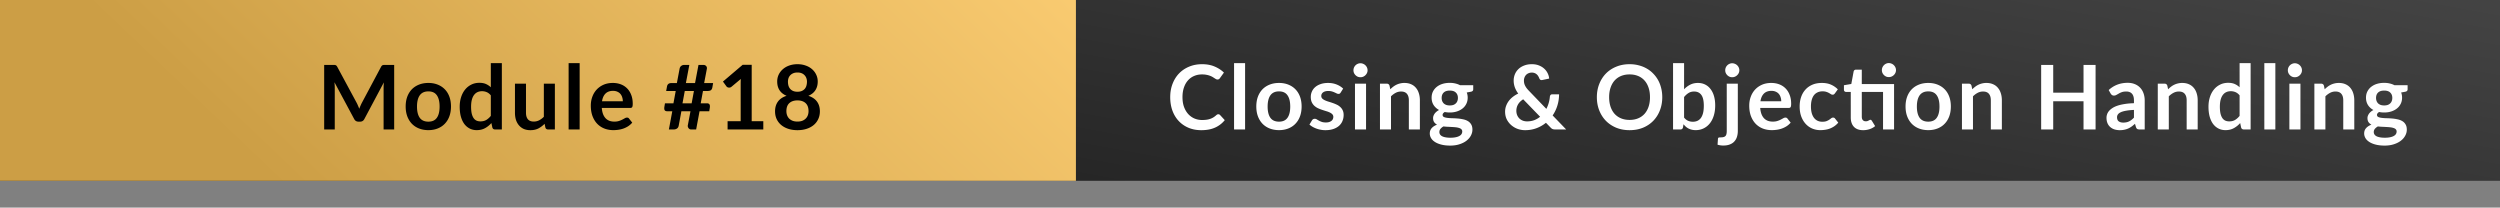
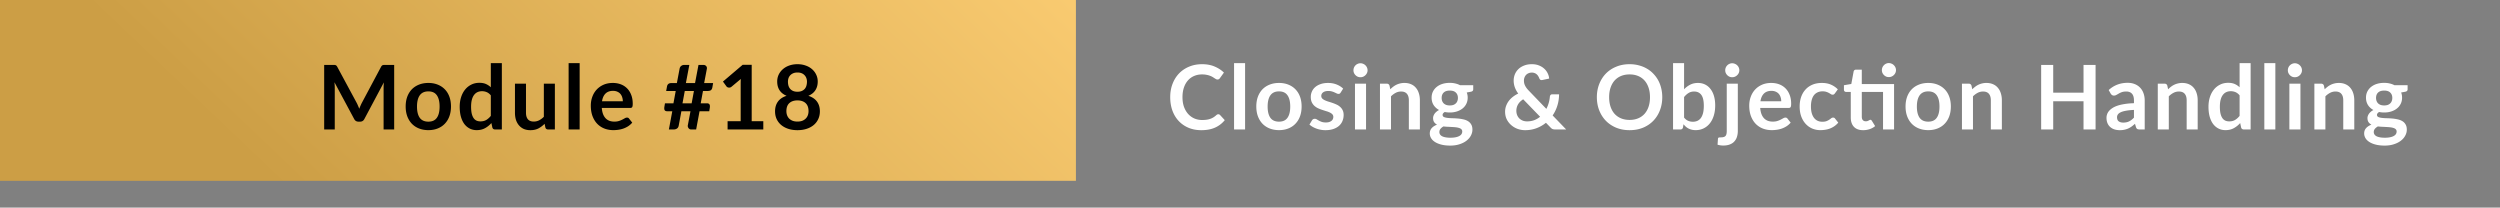
<svg xmlns="http://www.w3.org/2000/svg" width="1120" height="93" fill="none">
  <rect width="100%" height="100%" fill="#808080" stroke="none" />
-   <path transform="matrix(-1 0 0 1 1153.01 0)" fill="url(#a)" d="M0 0h1320v81H0z" />
  <path transform="matrix(-1 0 0 1 482.011 0)" fill="url(#b)" d="M0 0h649v81H0z" />
  <path d="M176.591 29.08V58h-4.74V39.32c0-.747.04-1.553.12-2.42l-8.74 16.42c-.413.787-1.046 1.18-1.9 1.18h-.76c-.853 0-1.486-.393-1.9-1.18l-8.84-16.48c.04.44.074.873.1 1.3.027.427.04.82.04 1.18V58h-4.74V29.08h4.06c.24 0 .447.007.62.02.174.013.327.047.46.1.147.053.274.14.38.26a2 2 0 0 1 .34.48l8.66 16.06c.227.427.434.867.62 1.32.2.453.394.92.58 1.4.187-.493.38-.967.58-1.42.2-.467.414-.913.64-1.34l8.54-16.02c.107-.2.22-.36.34-.48.12-.12.247-.207.38-.26a1.81 1.81 0 0 1 .48-.1c.174-.013.38-.02.62-.02h4.06Zm15.328 8.08c1.52 0 2.9.247 4.14.74 1.253.493 2.32 1.193 3.2 2.1.893.907 1.58 2.013 2.06 3.32s.72 2.767.72 4.38c0 1.627-.24 3.093-.72 4.4-.48 1.307-1.167 2.42-2.06 3.34-.88.92-1.947 1.627-3.2 2.12-1.24.493-2.62.74-4.14.74-1.534 0-2.927-.247-4.18-.74a9.03 9.03 0 0 1-3.22-2.12c-.88-.92-1.567-2.033-2.06-3.34-.48-1.307-.72-2.773-.72-4.4 0-1.613.24-3.073.72-4.38.493-1.307 1.18-2.413 2.06-3.32.893-.907 1.966-1.607 3.22-2.1 1.253-.493 2.646-.74 4.18-.74Zm0 17.34c1.706 0 2.966-.573 3.78-1.72.826-1.147 1.24-2.827 1.24-5.04s-.414-3.9-1.24-5.06c-.814-1.16-2.074-1.74-3.78-1.74-1.734 0-3.02.587-3.86 1.76-.827 1.16-1.24 2.84-1.24 5.04s.413 3.88 1.24 5.04c.84 1.147 2.126 1.72 3.86 1.72Zm27.968-11.78c-.56-.68-1.173-1.16-1.84-1.44a5.323 5.323 0 0 0-2.12-.42c-.746 0-1.42.14-2.02.42-.6.28-1.113.707-1.54 1.28-.426.56-.753 1.28-.98 2.16-.226.867-.34 1.893-.34 3.08 0 1.2.094 2.22.28 3.06.2.827.48 1.507.84 2.04.36.52.8.9 1.32 1.14.52.227 1.1.34 1.74.34 1.027 0 1.9-.213 2.62-.64.72-.427 1.4-1.033 2.04-1.82v-9.2Zm4.94-14.44V58h-3.02c-.653 0-1.066-.3-1.24-.9l-.42-1.98a10.293 10.293 0 0 1-2.86 2.3c-1.066.587-2.313.88-3.74.88-1.12 0-2.146-.233-3.08-.7-.933-.467-1.74-1.14-2.42-2.02-.666-.893-1.186-1.993-1.56-3.3-.36-1.307-.54-2.8-.54-4.48 0-1.52.207-2.933.62-4.24.414-1.307 1.007-2.44 1.78-3.4a8.202 8.202 0 0 1 2.78-2.24c1.08-.547 2.294-.82 3.64-.82 1.147 0 2.127.18 2.94.54.814.36 1.54.847 2.18 1.46V28.28h4.94Zm23.756 9.2V58h-3.02c-.654 0-1.067-.3-1.24-.9l-.34-1.64a11.232 11.232 0 0 1-2.78 2.08c-1.014.52-2.207.78-3.58.78-1.12 0-2.114-.187-2.98-.56a6.06 6.06 0 0 1-2.16-1.62c-.587-.693-1.034-1.513-1.34-2.46-.294-.96-.44-2.013-.44-3.16V37.48h4.94v13.04c0 1.253.286 2.227.86 2.92.586.68 1.46 1.02 2.62 1.02.853 0 1.653-.187 2.4-.56a8.62 8.62 0 0 0 2.12-1.58V37.48h4.94Zm11.098-9.2V58h-4.94V28.28h4.94Zm19.342 17.1c0-.64-.094-1.24-.28-1.8a4.175 4.175 0 0 0-.8-1.5c-.36-.427-.82-.76-1.38-1-.547-.253-1.187-.38-1.92-.38-1.427 0-2.554.407-3.38 1.22-.814.813-1.334 1.967-1.56 3.46h9.32Zm-9.42 2.98c.08 1.053.266 1.967.56 2.74.293.76.68 1.393 1.16 1.9a4.72 4.72 0 0 0 1.7 1.12c.666.24 1.4.36 2.2.36.8 0 1.486-.093 2.06-.28a9.237 9.237 0 0 0 1.52-.62c.44-.227.82-.433 1.14-.62.333-.187.653-.28.96-.28.413 0 .72.153.92.46l1.42 1.8a8.461 8.461 0 0 1-1.84 1.62c-.68.427-1.394.773-2.14 1.04-.734.253-1.487.433-2.26.54-.76.107-1.5.16-2.22.16-1.427 0-2.754-.233-3.98-.7a9.079 9.079 0 0 1-3.2-2.1c-.907-.933-1.62-2.08-2.14-3.44-.52-1.373-.78-2.96-.78-4.76 0-1.4.226-2.713.68-3.94.453-1.24 1.1-2.313 1.94-3.22a9.233 9.233 0 0 1 3.1-2.18c1.226-.533 2.606-.8 4.14-.8 1.293 0 2.486.207 3.58.62a7.741 7.741 0 0 1 2.82 1.82c.786.787 1.4 1.76 1.84 2.92.453 1.147.68 2.46.68 3.94 0 .747-.08 1.253-.24 1.52-.16.253-.467.38-.92.38h-12.7Zm41.274-7.6h-4.1l-1.02 5.52h4.1l1.02-5.52Zm8.6-3.56-.36 2.06c-.107.507-.32.887-.64 1.14-.32.24-.834.36-1.54.36h-2l-1.02 5.52h2.82c.506 0 .866.153 1.08.46.226.293.286.807.18 1.54l-.26 1.56h-4.34l-1.52 8.16h-2.28c-.227 0-.44-.053-.64-.16a1.437 1.437 0 0 1-.5-.44 1.993 1.993 0 0 1-.3-.64 1.796 1.796 0 0 1 .02-.8l1.16-6.12h-4.08l-1.18 6.36c-.107.64-.374 1.1-.8 1.38-.427.28-.9.42-1.42.42h-2.2l1.52-8.16h-2.3c-.507 0-.867-.147-1.08-.44-.214-.307-.267-.82-.16-1.54l.26-1.58h3.8l1.02-5.52h-4.28l.38-2.06c.106-.507.32-.88.64-1.12.32-.253.833-.38 1.54-.38h2.24l1.22-6.44c.106-.533.353-.947.74-1.24.386-.293.84-.44 1.36-.44h2.26l-1.54 8.12h4.1l1.54-8.12h2.2c.506 0 .913.167 1.22.5.306.32.42.727.34 1.22l-1.22 6.4h4.02Zm22.483 17.1V58h-16v-3.7h5.86V37.44c0-.667.02-1.353.06-2.06l-4.16 3.48c-.24.187-.48.307-.72.36a1.741 1.741 0 0 1-1.2-.2 1.27 1.27 0 0 1-.36-.34l-1.56-2.14 8.82-7.5h4.06V54.3h5.2Zm15.303.16c.813 0 1.526-.113 2.14-.34a4.433 4.433 0 0 0 1.54-.98c.426-.413.746-.907.96-1.48a5.3 5.3 0 0 0 .32-1.86c0-1.587-.44-2.787-1.32-3.6-.88-.813-2.094-1.22-3.64-1.22-1.547 0-2.76.407-3.64 1.22-.88.813-1.32 2.013-1.32 3.6 0 .667.106 1.287.32 1.86.213.573.526 1.067.94 1.48.426.413.946.74 1.56.98.613.227 1.326.34 2.14.34Zm0-21.98c-.734 0-1.367.113-1.9.34-.534.227-.98.533-1.34.92a3.671 3.671 0 0 0-.78 1.3 5.025 5.025 0 0 0-.24 1.56c0 .573.066 1.133.2 1.68.146.533.386 1.013.72 1.44.333.413.773.747 1.32 1 .546.253 1.22.38 2.02.38s1.473-.127 2.02-.38c.546-.253.986-.587 1.32-1a3.83 3.83 0 0 0 .7-1.44c.146-.547.22-1.107.22-1.68a4.68 4.68 0 0 0-.26-1.56 3.7 3.7 0 0 0-.78-1.3 3.673 3.673 0 0 0-1.32-.92c-.534-.227-1.167-.34-1.9-.34Zm4.88 10.44c1.76.573 3.06 1.453 3.9 2.64.84 1.173 1.26 2.613 1.26 4.32 0 1.28-.247 2.44-.74 3.48a7.526 7.526 0 0 1-2.04 2.66c-.88.733-1.94 1.3-3.18 1.7-1.227.4-2.587.6-4.08.6-1.494 0-2.86-.2-4.1-.6-1.227-.4-2.28-.967-3.16-1.7a7.734 7.734 0 0 1-2.06-2.66c-.48-1.04-.72-2.2-.72-3.48 0-1.707.42-3.147 1.26-4.32.84-1.187 2.14-2.067 3.9-2.64-1.4-.587-2.454-1.42-3.16-2.5-.694-1.08-1.04-2.38-1.04-3.9 0-1.093.22-2.113.66-3.06a7.519 7.519 0 0 1 1.88-2.46c.8-.707 1.753-1.253 2.86-1.64 1.12-.4 2.346-.6 3.68-.6 1.333 0 2.553.2 3.66.6 1.12.387 2.08.933 2.88 1.64.8.693 1.42 1.513 1.86 2.46.453.947.68 1.967.68 3.06 0 1.52-.354 2.82-1.06 3.9-.694 1.08-1.74 1.913-3.14 2.5Z" fill="#000" />
  <path d="M545.796 51.18c.293 0 .553.113.78.34l2.12 2.3a11.63 11.63 0 0 1-4.34 3.34c-1.707.773-3.76 1.16-6.16 1.16-2.147 0-4.08-.367-5.8-1.1-1.707-.733-3.167-1.753-4.38-3.06-1.214-1.307-2.147-2.867-2.8-4.68-.64-1.813-.96-3.793-.96-5.94 0-2.173.346-4.16 1.04-5.96.693-1.813 1.666-3.373 2.92-4.68 1.266-1.307 2.773-2.32 4.52-3.04 1.746-.733 3.68-1.1 5.8-1.1 2.106 0 3.973.347 5.6 1.04 1.64.693 3.033 1.6 4.18 2.72l-1.8 2.5c-.107.16-.247.3-.42.42-.16.12-.387.18-.68.18-.2 0-.407-.053-.62-.16a15.57 15.57 0 0 1-.7-.42c-.254-.173-.547-.36-.88-.56-.334-.2-.72-.38-1.16-.54a8.264 8.264 0 0 0-1.54-.42c-.574-.12-1.24-.18-2-.18-1.294 0-2.48.233-3.56.7a7.573 7.573 0 0 0-2.76 2c-.774.867-1.374 1.933-1.8 3.2-.427 1.253-.64 2.687-.64 4.3 0 1.627.226 3.073.68 4.34.466 1.267 1.093 2.333 1.88 3.2a8.09 8.09 0 0 0 2.78 2 8.7 8.7 0 0 0 3.44.68c.733 0 1.393-.04 1.98-.12.6-.08 1.146-.207 1.64-.38.506-.173.98-.393 1.42-.66.453-.28.9-.62 1.34-1.02.133-.12.273-.213.42-.28.146-.08.3-.12.46-.12Zm12.005-22.9V58h-4.94V28.28h4.94Zm15.202 8.88c1.52 0 2.9.247 4.14.74 1.253.493 2.32 1.193 3.2 2.1.893.907 1.58 2.013 2.06 3.32s.72 2.767.72 4.38c0 1.627-.24 3.093-.72 4.4-.48 1.307-1.167 2.42-2.06 3.34-.88.92-1.947 1.627-3.2 2.12-1.24.493-2.62.74-4.14.74-1.533 0-2.927-.247-4.18-.74a9.04 9.04 0 0 1-3.22-2.12c-.88-.92-1.567-2.033-2.06-3.34-.48-1.307-.72-2.773-.72-4.4 0-1.613.24-3.073.72-4.38.493-1.307 1.18-2.413 2.06-3.32.893-.907 1.967-1.607 3.22-2.1 1.253-.493 2.647-.74 4.18-.74Zm0 17.34c1.707 0 2.967-.573 3.78-1.72.827-1.147 1.24-2.827 1.24-5.04s-.413-3.9-1.24-5.06c-.813-1.16-2.073-1.74-3.78-1.74-1.733 0-3.02.587-3.86 1.76-.827 1.16-1.24 2.84-1.24 5.04s.413 3.88 1.24 5.04c.84 1.147 2.127 1.72 3.86 1.72Zm27.609-13.02c-.134.213-.274.367-.42.46-.147.08-.334.12-.56.12-.24 0-.5-.067-.78-.2-.267-.133-.58-.28-.94-.44a7.836 7.836 0 0 0-1.24-.46c-.454-.133-.994-.2-1.62-.2-.974 0-1.74.207-2.3.62-.547.413-.82.953-.82 1.62 0 .44.14.813.42 1.12.293.293.673.553 1.14.78.48.227 1.02.433 1.62.62.6.173 1.206.367 1.82.58.626.213 1.24.46 1.84.74.6.267 1.133.613 1.6 1.04.48.413.86.913 1.14 1.5.293.587.44 1.293.44 2.12 0 .987-.18 1.9-.54 2.74a5.912 5.912 0 0 1-1.56 2.16c-.694.6-1.554 1.073-2.58 1.42-1.014.333-2.187.5-3.52.5-.707 0-1.4-.067-2.08-.2a11.259 11.259 0 0 1-3.66-1.32c-.52-.307-.98-.64-1.38-1l1.14-1.88c.146-.227.32-.4.52-.52s.453-.18.76-.18c.306 0 .593.087.86.26.28.173.6.36.96.56.36.2.78.387 1.26.56.493.173 1.113.26 1.86.26.586 0 1.086-.067 1.5-.2.426-.147.773-.333 1.04-.56.28-.227.48-.487.6-.78.133-.307.2-.62.2-.94 0-.48-.147-.873-.44-1.18-.28-.307-.66-.573-1.14-.8a9.864 9.864 0 0 0-1.62-.6c-.6-.187-1.22-.387-1.86-.6a19.904 19.904 0 0 1-1.86-.74c-.6-.293-1.14-.66-1.62-1.1a5.127 5.127 0 0 1-1.14-1.62c-.28-.64-.42-1.413-.42-2.32 0-.84.166-1.64.5-2.4.333-.76.82-1.42 1.46-1.98.653-.573 1.46-1.027 2.42-1.36.973-.347 2.093-.52 3.36-.52 1.413 0 2.7.233 3.86.7 1.16.467 2.126 1.08 2.9 1.84l-1.12 1.78Zm11.378-4V58h-4.96V37.48h4.96Zm.68-5.98c0 .427-.087.827-.26 1.2-.174.373-.407.7-.7.98-.28.28-.614.507-1 .68-.387.16-.8.24-1.24.24-.427 0-.834-.08-1.22-.24-.374-.173-.7-.4-.98-.68a3.387 3.387 0 0 1-.68-.98 3.014 3.014 0 0 1-.24-1.2c0-.44.08-.853.24-1.24.173-.387.4-.72.68-1s.606-.5.98-.66c.386-.173.793-.26 1.22-.26.44 0 .853.087 1.24.26.386.16.72.38 1 .66.293.28.526.613.7 1 .173.387.26.8.26 1.24Zm10.176 8.5a13.05 13.05 0 0 1 1.3-1.14c.467-.36.953-.66 1.46-.9a7.638 7.638 0 0 1 1.66-.58 7.909 7.909 0 0 1 1.92-.22c1.12 0 2.113.193 2.98.58a5.654 5.654 0 0 1 2.16 1.6c.587.68 1.027 1.5 1.32 2.46.307.947.46 1.993.46 3.14V58h-4.94V44.94c0-1.253-.287-2.22-.86-2.9-.573-.693-1.447-1.04-2.62-1.04-.853 0-1.653.193-2.4.58a8.601 8.601 0 0 0-2.12 1.58V58h-4.94V37.48h3.02c.64 0 1.06.3 1.26.9l.34 1.62Zm26.658 7.24c.613 0 1.147-.08 1.6-.24a3.147 3.147 0 0 0 1.12-.7c.307-.293.533-.647.68-1.06.16-.413.24-.867.24-1.36 0-1.013-.307-1.813-.92-2.4-.6-.6-1.507-.9-2.72-.9-1.213 0-2.127.3-2.74.9-.6.587-.9 1.387-.9 2.4 0 .48.073.927.22 1.34.16.413.387.773.68 1.08.307.293.687.527 1.14.7.467.16 1 .24 1.6.24Zm5.58 11.68c0-.4-.12-.727-.36-.98s-.567-.447-.98-.58a6.787 6.787 0 0 0-1.46-.32 22.467 22.467 0 0 0-1.76-.14 76.544 76.544 0 0 0-1.92-.1 22.394 22.394 0 0 1-1.92-.16 4.767 4.767 0 0 0-1.34 1.08c-.333.413-.5.893-.5 1.44 0 .36.087.693.26 1 .187.32.473.593.86.82.4.227.913.4 1.54.52.627.133 1.393.2 2.3.2.92 0 1.713-.073 2.38-.22.667-.133 1.213-.327 1.64-.58.44-.24.76-.533.96-.88.2-.333.3-.7.3-1.1Zm4.92-20.74v1.84c0 .587-.353.947-1.06 1.08l-1.84.34c.28.707.42 1.48.42 2.32 0 1.013-.207 1.933-.62 2.76-.4.813-.96 1.507-1.68 2.08-.72.573-1.573 1.02-2.56 1.34-.973.307-2.027.46-3.16.46-.4 0-.787-.02-1.16-.06-.373-.04-.74-.093-1.1-.16-.64.387-.96.82-.96 1.3 0 .413.187.72.56.92.387.187.893.32 1.52.4.627.08 1.34.133 2.14.16.8.013 1.62.053 2.46.12.84.067 1.66.187 2.46.36.8.16 1.513.42 2.14.78.627.36 1.127.853 1.5 1.48.387.613.58 1.407.58 2.38 0 .907-.227 1.787-.68 2.64-.44.853-1.087 1.613-1.94 2.28-.84.667-1.88 1.2-3.12 1.6-1.227.413-2.627.62-4.2.62-1.547 0-2.893-.153-4.04-.46-1.147-.293-2.1-.693-2.86-1.2-.76-.493-1.327-1.067-1.7-1.72a4.06 4.06 0 0 1-.56-2.04c0-.96.287-1.76.86-2.4.587-.653 1.387-1.173 2.4-1.56a3.442 3.442 0 0 1-1.3-1.12c-.32-.467-.48-1.08-.48-1.84 0-.307.053-.62.16-.94.12-.333.287-.66.5-.98.227-.32.507-.62.84-.9a5.495 5.495 0 0 1 1.18-.78c-1.04-.56-1.86-1.307-2.46-2.24-.587-.933-.88-2.027-.88-3.28 0-1.013.2-1.927.6-2.74a6.188 6.188 0 0 1 1.7-2.1c.733-.587 1.593-1.033 2.58-1.34 1-.307 2.087-.46 3.26-.46.88 0 1.707.093 2.48.28.773.173 1.48.433 2.12.78h5.9Zm22.379 6.3c-1.066.693-1.846 1.48-2.34 2.36-.48.867-.72 1.8-.72 2.8 0 .733.127 1.393.38 1.98a4.618 4.618 0 0 0 1.02 1.5c.44.4.947.713 1.52.94.587.213 1.207.32 1.86.32 1.174 0 2.247-.18 3.22-.54a9.314 9.314 0 0 0 2.64-1.54l-7.58-7.82ZM701.643 58h-4.84c-.506 0-.92-.06-1.24-.18-.306-.12-.633-.373-.98-.76l-2-2.06a14.804 14.804 0 0 1-4.26 2.44c-1.573.587-3.273.88-5.1.88a9.98 9.98 0 0 1-3.28-.56 9.149 9.149 0 0 1-2.86-1.66 8.492 8.492 0 0 1-2.04-2.6c-.506-1.027-.76-2.18-.76-3.46 0-.907.147-1.76.44-2.56a8.64 8.64 0 0 1 1.22-2.26 9.456 9.456 0 0 1 1.86-1.86c.72-.56 1.507-1.04 2.36-1.44-.72-1-1.24-1.973-1.56-2.92a9.002 9.002 0 0 1-.48-2.86c0-1 .18-1.947.54-2.84a6.871 6.871 0 0 1 1.6-2.36c.694-.667 1.547-1.193 2.56-1.58 1.014-.4 2.16-.6 3.44-.6 1.174 0 2.22.18 3.14.54.934.36 1.727.84 2.38 1.44a6.628 6.628 0 0 1 1.56 2.06c.387.773.614 1.573.68 2.4l-3.14.66c-.586.12-1.013-.133-1.28-.76a4.455 4.455 0 0 0-.48-.98 3.125 3.125 0 0 0-.68-.82 2.88 2.88 0 0 0-.94-.56 3.264 3.264 0 0 0-1.24-.22c-.56 0-1.06.1-1.5.3a3.2 3.2 0 0 0-1.12.78c-.293.32-.52.7-.68 1.14-.16.427-.24.88-.24 1.36 0 .4.04.787.12 1.16.08.373.214.747.4 1.12.187.373.427.76.72 1.16.307.387.68.807 1.12 1.26l7.68 7.98c.44-.84.794-1.727 1.06-2.66.267-.933.44-1.88.52-2.84.04-.307.147-.553.32-.74.174-.187.414-.28.72-.28h3.08a17.428 17.428 0 0 1-.76 5.04 16.29 16.29 0 0 1-2.12 4.42l6.06 6.28Zm43.052-14.46c0 2.12-.353 4.087-1.06 5.9-.693 1.8-1.68 3.36-2.96 4.68-1.28 1.32-2.82 2.353-4.62 3.1-1.8.733-3.8 1.1-6 1.1-2.186 0-4.18-.367-5.98-1.1-1.8-.747-3.346-1.78-4.64-3.1-1.28-1.32-2.273-2.88-2.98-4.68-.706-1.813-1.06-3.78-1.06-5.9 0-2.12.354-4.08 1.06-5.88.707-1.813 1.7-3.38 2.98-4.7 1.294-1.32 2.84-2.347 4.64-3.08 1.8-.747 3.794-1.12 5.98-1.12 1.467 0 2.847.173 4.14.52 1.294.333 2.48.813 3.56 1.44a12.57 12.57 0 0 1 2.9 2.26c.867.88 1.6 1.867 2.2 2.96.6 1.093 1.054 2.28 1.36 3.56.32 1.28.48 2.627.48 4.04Zm-5.5 0c0-1.587-.213-3.007-.64-4.26-.426-1.267-1.033-2.34-1.82-3.22a7.764 7.764 0 0 0-2.88-2.02c-1.12-.467-2.386-.7-3.8-.7-1.413 0-2.686.233-3.82.7a7.998 7.998 0 0 0-2.88 2.02c-.786.88-1.393 1.953-1.82 3.22-.426 1.253-.64 2.673-.64 4.26 0 1.587.214 3.013.64 4.28.427 1.253 1.034 2.32 1.82 3.2.8.867 1.76 1.533 2.88 2 1.134.467 2.407.7 3.82.7 1.414 0 2.68-.233 3.8-.7a7.873 7.873 0 0 0 2.88-2c.787-.88 1.394-1.947 1.82-3.2.427-1.267.64-2.693.64-4.28Zm15.273 9.14c.56.68 1.166 1.16 1.82 1.44.666.28 1.366.42 2.1.42.76 0 1.44-.133 2.04-.4a4.001 4.001 0 0 0 1.56-1.28c.426-.587.753-1.327.98-2.22.226-.907.34-1.987.34-3.24 0-2.253-.374-3.88-1.12-4.88-.747-1.013-1.82-1.52-3.22-1.52-.947 0-1.774.22-2.48.66-.707.427-1.38 1.033-2.02 1.82v9.2Zm0-12.68a10.055 10.055 0 0 1 2.74-2.06c1.013-.52 2.166-.78 3.46-.78 1.186 0 2.253.233 3.2.7a6.715 6.715 0 0 1 2.44 2.02c.68.867 1.2 1.92 1.56 3.16.36 1.24.54 2.633.54 4.18 0 1.667-.207 3.18-.62 4.54-.414 1.36-1.007 2.527-1.78 3.5a8.002 8.002 0 0 1-2.76 2.24c-1.08.533-2.28.8-3.6.8-.64 0-1.22-.067-1.74-.2a6.148 6.148 0 0 1-2.66-1.34c-.36-.333-.707-.7-1.04-1.1l-.22 1.38c-.08.347-.22.593-.42.74-.187.147-.447.22-.78.22h-3.26V28.28h4.94V40Zm24.075-2.52V58.7c0 .893-.12 1.733-.36 2.52a5.258 5.258 0 0 1-1.12 2.06c-.507.6-1.18 1.067-2.02 1.4-.827.347-1.84.52-3.04.52-.467 0-.9-.033-1.3-.1a7.48 7.48 0 0 1-1.24-.28l.18-2.66c.04-.267.147-.44.32-.52.173-.067.507-.1 1-.1s.907-.053 1.24-.16c.347-.093.62-.253.82-.48.2-.213.34-.5.42-.86.093-.36.14-.807.14-1.34V37.48h4.96Zm.68-5.98c0 .427-.087.827-.26 1.2-.173.373-.407.7-.7.98-.28.28-.62.507-1.02.68-.387.16-.8.24-1.24.24-.427 0-.827-.08-1.2-.24-.373-.173-.7-.4-.98-.68a3.387 3.387 0 0 1-.68-.98 3.014 3.014 0 0 1-.24-1.2c0-.44.08-.853.24-1.24.173-.387.4-.72.68-1s.607-.5.98-.66c.373-.173.773-.26 1.2-.26.44 0 .853.087 1.24.26.4.16.74.38 1.02.66.293.28.527.613.7 1 .173.387.26.8.26 1.24Zm18.776 13.88c0-.64-.093-1.24-.28-1.8a4.16 4.16 0 0 0-.8-1.5c-.36-.427-.82-.76-1.38-1-.547-.253-1.187-.38-1.92-.38-1.427 0-2.553.407-3.38 1.22-.813.813-1.333 1.967-1.56 3.46h9.32Zm-9.42 2.98c.08 1.053.267 1.967.56 2.74.293.76.68 1.393 1.16 1.9.48.493 1.047.867 1.7 1.12.667.24 1.4.36 2.2.36.8 0 1.487-.093 2.06-.28a9.2 9.2 0 0 0 1.52-.62c.44-.227.82-.433 1.14-.62.333-.187.653-.28.96-.28.413 0 .72.153.92.46l1.42 1.8a8.461 8.461 0 0 1-1.84 1.62c-.68.427-1.393.773-2.14 1.04-.733.253-1.487.433-2.26.54-.76.107-1.5.16-2.22.16-1.427 0-2.753-.233-3.98-.7a9.088 9.088 0 0 1-3.2-2.1c-.907-.933-1.62-2.08-2.14-3.44-.52-1.373-.78-2.96-.78-4.76 0-1.4.227-2.713.68-3.94.453-1.24 1.1-2.313 1.94-3.22.853-.92 1.887-1.647 3.1-2.18 1.227-.533 2.607-.8 4.14-.8 1.293 0 2.487.207 3.58.62a7.741 7.741 0 0 1 2.82 1.82c.787.787 1.4 1.76 1.84 2.92.453 1.147.68 2.46.68 3.94 0 .747-.08 1.253-.24 1.52-.16.253-.467.38-.92.38h-12.7Zm33.467-6.54a2.254 2.254 0 0 1-.44.44c-.133.107-.333.16-.6.16-.253 0-.5-.073-.74-.22-.24-.16-.526-.333-.86-.52a5.58 5.58 0 0 0-1.2-.52c-.453-.16-1.02-.24-1.7-.24-.866 0-1.626.16-2.28.48-.653.307-1.2.753-1.64 1.34-.426.587-.746 1.3-.96 2.14-.213.827-.32 1.767-.32 2.82 0 1.093.114 2.067.34 2.92.24.853.58 1.573 1.02 2.16.44.573.974 1.013 1.6 1.32.627.293 1.334.44 2.12.44.787 0 1.42-.093 1.9-.28.494-.2.907-.413 1.24-.64.334-.24.62-.453.86-.64.254-.2.534-.3.84-.3.4 0 .7.153.9.46l1.42 1.8a9.18 9.18 0 0 1-1.78 1.62c-.64.427-1.306.773-2 1.04-.68.253-1.386.433-2.12.54-.72.107-1.44.16-2.16.16a9.216 9.216 0 0 1-3.58-.7 8.572 8.572 0 0 1-2.94-2.08c-.84-.907-1.506-2.013-2-3.32-.48-1.32-.72-2.82-.72-4.5 0-1.507.214-2.9.64-4.18.44-1.293 1.08-2.407 1.92-3.34.84-.947 1.88-1.687 3.12-2.22 1.24-.533 2.667-.8 4.28-.8 1.534 0 2.874.247 4.02.74 1.16.493 2.2 1.2 3.12 2.12l-1.3 1.8ZM848.543 58h-4.94V41.18h-9.52V52.3c0 .64.154 1.14.46 1.5.32.36.754.54 1.3.54.307 0 .56-.033.76-.1.214-.08.394-.16.54-.24.16-.08.3-.153.42-.22.12-.08.24-.12.36-.12.147 0 .267.04.36.12.094.067.194.173.3.32l1.48 2.4a7.472 7.472 0 0 1-2.48 1.36c-.933.307-1.9.46-2.9.46-1.786 0-3.16-.5-4.12-1.5-.946-1.013-1.42-2.407-1.42-4.18V41.18h-2.1a.965.965 0 0 1-.68-.26c-.186-.173-.28-.433-.28-.78v-1.96l3.3-.56 1.04-5.58c.067-.267.194-.473.38-.62.187-.147.427-.22.72-.22h2.56v6.46h14.46V58Zm.86-26.58c0 .427-.086.833-.26 1.22-.173.373-.406.7-.7.98-.28.28-.62.507-1.02.68-.386.16-.8.24-1.24.24-.426 0-.826-.08-1.2-.24-.373-.173-.7-.4-.98-.68a3.407 3.407 0 0 1-.68-.98 3.16 3.16 0 0 1-.24-1.22c0-.44.08-.847.24-1.22.174-.387.4-.72.68-1 .28-.293.607-.52.98-.68a2.82 2.82 0 0 1 1.2-.26c.44 0 .854.087 1.24.26.4.16.74.387 1.02.68.294.28.527.613.7 1 .174.373.26.78.26 1.22Zm14.462 5.74c1.52 0 2.9.247 4.14.74 1.254.493 2.32 1.193 3.2 2.1.894.907 1.58 2.013 2.06 3.32s.72 2.767.72 4.38c0 1.627-.24 3.093-.72 4.4-.48 1.307-1.166 2.42-2.06 3.34-.88.92-1.946 1.627-3.2 2.12-1.24.493-2.62.74-4.14.74-1.533 0-2.926-.247-4.18-.74a9.048 9.048 0 0 1-3.22-2.12c-.88-.92-1.566-2.033-2.06-3.34-.48-1.307-.72-2.773-.72-4.4 0-1.613.24-3.073.72-4.38.494-1.307 1.18-2.413 2.06-3.32.894-.907 1.967-1.607 3.22-2.1 1.254-.493 2.647-.74 4.18-.74Zm0 17.34c1.707 0 2.967-.573 3.78-1.72.827-1.147 1.24-2.827 1.24-5.04s-.413-3.9-1.24-5.06c-.813-1.16-2.073-1.74-3.78-1.74-1.733 0-3.02.587-3.86 1.76-.826 1.16-1.24 2.84-1.24 5.04s.414 3.88 1.24 5.04c.84 1.147 2.127 1.72 3.86 1.72ZM883.574 40a13.05 13.05 0 0 1 1.3-1.14c.467-.36.953-.66 1.46-.9a7.638 7.638 0 0 1 1.66-.58 7.909 7.909 0 0 1 1.92-.22c1.12 0 2.113.193 2.98.58a5.654 5.654 0 0 1 2.16 1.6c.587.68 1.027 1.5 1.32 2.46.307.947.46 1.993.46 3.14V58h-4.94V44.94c0-1.253-.287-2.22-.86-2.9-.573-.693-1.447-1.04-2.62-1.04-.853 0-1.653.193-2.4.58a8.601 8.601 0 0 0-2.12 1.58V58h-4.94V37.48h3.02c.64 0 1.06.3 1.26.9l.34 1.62Zm55.245-10.92V58h-5.4V45.36h-13.58V58h-5.4V29.08h5.4v12.44h13.58V29.08h5.4Zm17.192 20.16c-1.426.067-2.626.193-3.6.38-.973.173-1.753.4-2.34.68-.586.28-1.006.607-1.26.98-.253.373-.38.78-.38 1.22 0 .867.254 1.487.76 1.86.52.373 1.194.56 2.02.56 1.014 0 1.887-.18 2.62-.54.747-.373 1.474-.933 2.18-1.68v-3.46Zm-11.32-8.9c2.36-2.16 5.2-3.24 8.52-3.24 1.2 0 2.274.2 3.22.6a6.628 6.628 0 0 1 2.4 1.64c.654.693 1.147 1.527 1.48 2.5.347.973.52 2.04.52 3.2V58h-2.24c-.466 0-.826-.067-1.08-.2-.253-.147-.453-.433-.6-.86l-.44-1.48c-.52.467-1.026.88-1.52 1.24a9.302 9.302 0 0 1-1.54.88c-.533.24-1.106.42-1.72.54-.6.133-1.266.2-2 .2a8.099 8.099 0 0 1-2.4-.34 5.403 5.403 0 0 1-1.9-1.06 4.726 4.726 0 0 1-1.24-1.74c-.293-.693-.44-1.5-.44-2.42 0-.52.087-1.033.26-1.54.174-.52.454-1.013.84-1.48.4-.467.914-.907 1.54-1.32.627-.413 1.394-.773 2.3-1.08.92-.307 1.987-.553 3.2-.74 1.214-.2 2.6-.32 4.16-.36v-1.2c0-1.373-.293-2.387-.88-3.04-.586-.667-1.433-1-2.54-1-.8 0-1.466.093-2 .28-.52.187-.98.4-1.38.64-.4.227-.766.433-1.1.62-.32.187-.68.28-1.08.28-.346 0-.64-.087-.88-.26-.24-.187-.433-.4-.58-.64l-.88-1.58Zm26.613-.34c.413-.413.846-.793 1.3-1.14a7.95 7.95 0 0 1 1.46-.9 7.638 7.638 0 0 1 1.66-.58 7.897 7.897 0 0 1 1.92-.22c1.12 0 2.113.193 2.98.58a5.669 5.669 0 0 1 2.16 1.6c.586.68 1.026 1.5 1.32 2.46.306.947.46 1.993.46 3.14V58h-4.94V44.94c0-1.253-.287-2.22-.86-2.9-.574-.693-1.447-1.04-2.62-1.04a5.14 5.14 0 0 0-2.4.58 8.583 8.583 0 0 0-2.12 1.58V58h-4.94V37.48h3.02c.64 0 1.06.3 1.26.9l.34 1.62Zm32.036 2.72c-.56-.68-1.17-1.16-1.84-1.44a5.31 5.31 0 0 0-2.118-.42c-.747 0-1.42.14-2.02.42-.6.28-1.113.707-1.54 1.28-.427.56-.753 1.28-.98 2.16-.227.867-.34 1.893-.34 3.08 0 1.2.093 2.22.28 3.06.2.827.48 1.507.84 2.04.36.52.8.9 1.32 1.14.52.227 1.1.34 1.74.34 1.027 0 1.898-.213 2.618-.64.72-.427 1.4-1.033 2.04-1.82v-9.2Zm4.94-14.44V58h-3.02c-.65 0-1.06-.3-1.24-.9l-.42-1.98c-.82.947-1.78 1.713-2.86 2.3-1.065.587-2.311.88-3.738.88-1.12 0-2.147-.233-3.08-.7-.933-.467-1.74-1.14-2.42-2.02-.667-.893-1.187-1.993-1.56-3.3-.36-1.307-.54-2.8-.54-4.48 0-1.52.207-2.933.62-4.24.413-1.307 1.007-2.44 1.78-3.4a8.193 8.193 0 0 1 2.78-2.24c1.08-.547 2.293-.82 3.64-.82 1.147 0 2.128.18 2.938.54.82.36 1.54.847 2.18 1.46V28.28h4.94Zm11.08 0V58h-4.94V28.28h4.94Zm11.24 9.2V58h-4.96V37.48h4.96Zm.68-5.98c0 .427-.09.827-.26 1.2s-.41.7-.7.98c-.28.28-.61.507-1 .68-.39.16-.8.24-1.24.24-.43 0-.83-.08-1.22-.24-.37-.173-.7-.4-.98-.68a3.33 3.33 0 0 1-.68-.98 3.014 3.014 0 0 1-.24-1.2c0-.44.08-.853.24-1.24.17-.387.4-.72.68-1s.61-.5.98-.66c.39-.173.79-.26 1.22-.26.44 0 .85.087 1.24.26.39.16.72.38 1 .66.29.28.53.613.7 1 .17.387.26.8.26 1.24Zm10.18 8.5c.41-.413.84-.793 1.3-1.14.46-.36.95-.66 1.46-.9a7.582 7.582 0 0 1 1.66-.58c.58-.147 1.22-.22 1.92-.22 1.12 0 2.11.193 2.98.58.86.373 1.58.907 2.16 1.6.58.68 1.02 1.5 1.32 2.46.3.947.46 1.993.46 3.14V58h-4.94V44.94c0-1.253-.29-2.22-.86-2.9-.58-.693-1.45-1.04-2.62-1.04-.86 0-1.66.193-2.4.58a8.42 8.42 0 0 0-2.12 1.58V58h-4.94V37.48h3.02c.64 0 1.06.3 1.26.9l.34 1.62Zm26.65 7.24c.62 0 1.15-.08 1.6-.24a3.06 3.06 0 0 0 1.12-.7c.31-.293.54-.647.68-1.06.16-.413.24-.867.24-1.36 0-1.013-.3-1.813-.92-2.4-.6-.6-1.5-.9-2.72-.9-1.21 0-2.12.3-2.74.9-.6.587-.9 1.387-.9 2.4 0 .48.08.927.22 1.34.16.413.39.773.68 1.08.31.293.69.527 1.14.7.47.16 1 .24 1.6.24Zm5.58 11.68c0-.4-.12-.727-.36-.98s-.56-.447-.98-.58c-.41-.147-.9-.253-1.46-.32-.54-.067-1.13-.113-1.76-.14a75.08 75.08 0 0 0-1.92-.1c-.65-.027-1.29-.08-1.92-.16-.54.307-.99.667-1.34 1.08-.33.413-.5.893-.5 1.44 0 .36.09.693.26 1 .19.32.48.593.86.82.4.227.92.4 1.54.52.63.133 1.4.2 2.3.2.92 0 1.72-.073 2.38-.22.67-.133 1.22-.327 1.64-.58.44-.24.76-.533.96-.88.2-.333.3-.7.3-1.1Zm4.92-20.74v1.84c0 .587-.35.947-1.06 1.08l-1.84.34c.28.707.42 1.48.42 2.32 0 1.013-.2 1.933-.62 2.76-.4.813-.96 1.507-1.68 2.08-.72.573-1.57 1.02-2.56 1.34-.97.307-2.02.46-3.16.46-.4 0-.78-.02-1.16-.06-.37-.04-.74-.093-1.1-.16-.64.387-.96.82-.96 1.3 0 .413.19.72.56.92.39.187.9.32 1.52.4.63.08 1.34.133 2.14.16.8.013 1.62.053 2.46.12.84.067 1.66.187 2.46.36.8.16 1.52.42 2.14.78.63.36 1.13.853 1.5 1.48.39.613.58 1.407.58 2.38 0 .907-.22 1.787-.68 2.64-.44.853-1.08 1.613-1.94 2.28-.84.667-1.88 1.2-3.12 1.6-1.22.413-2.62.62-4.2.62-1.54 0-2.89-.153-4.04-.46-1.14-.293-2.1-.693-2.86-1.2-.76-.493-1.32-1.067-1.7-1.72-.37-.653-.56-1.333-.56-2.04 0-.96.29-1.76.86-2.4.59-.653 1.39-1.173 2.4-1.56-.54-.28-.98-.653-1.3-1.12-.32-.467-.48-1.08-.48-1.84 0-.307.06-.62.16-.94.12-.333.29-.66.5-.98.23-.32.51-.62.84-.9.34-.293.73-.553 1.18-.78-1.04-.56-1.86-1.307-2.46-2.24-.58-.933-.88-2.027-.88-3.28 0-1.013.2-1.927.6-2.74.42-.827.98-1.527 1.7-2.1a7.91 7.91 0 0 1 2.58-1.34c1-.307 2.09-.46 3.26-.46.88 0 1.71.093 2.48.28.78.173 1.48.433 2.12.78h5.9Z" fill="#fff" />
  <defs>
    <linearGradient id="a" x1="1164" y1="89.836" x2="1102.56" y2="-245.57" gradientUnits="userSpaceOnUse">
      <stop stop-color="#171717" />
      <stop offset="1" stop-color="#4B4B4B" />
    </linearGradient>
    <linearGradient id="b" x1="385.5" y1="56.901" x2="146.296" y2="-194.427" gradientUnits="userSpaceOnUse">
      <stop stop-color="#CC9E45" />
      <stop offset="1" stop-color="#FFD076" />
    </linearGradient>
  </defs>
</svg>